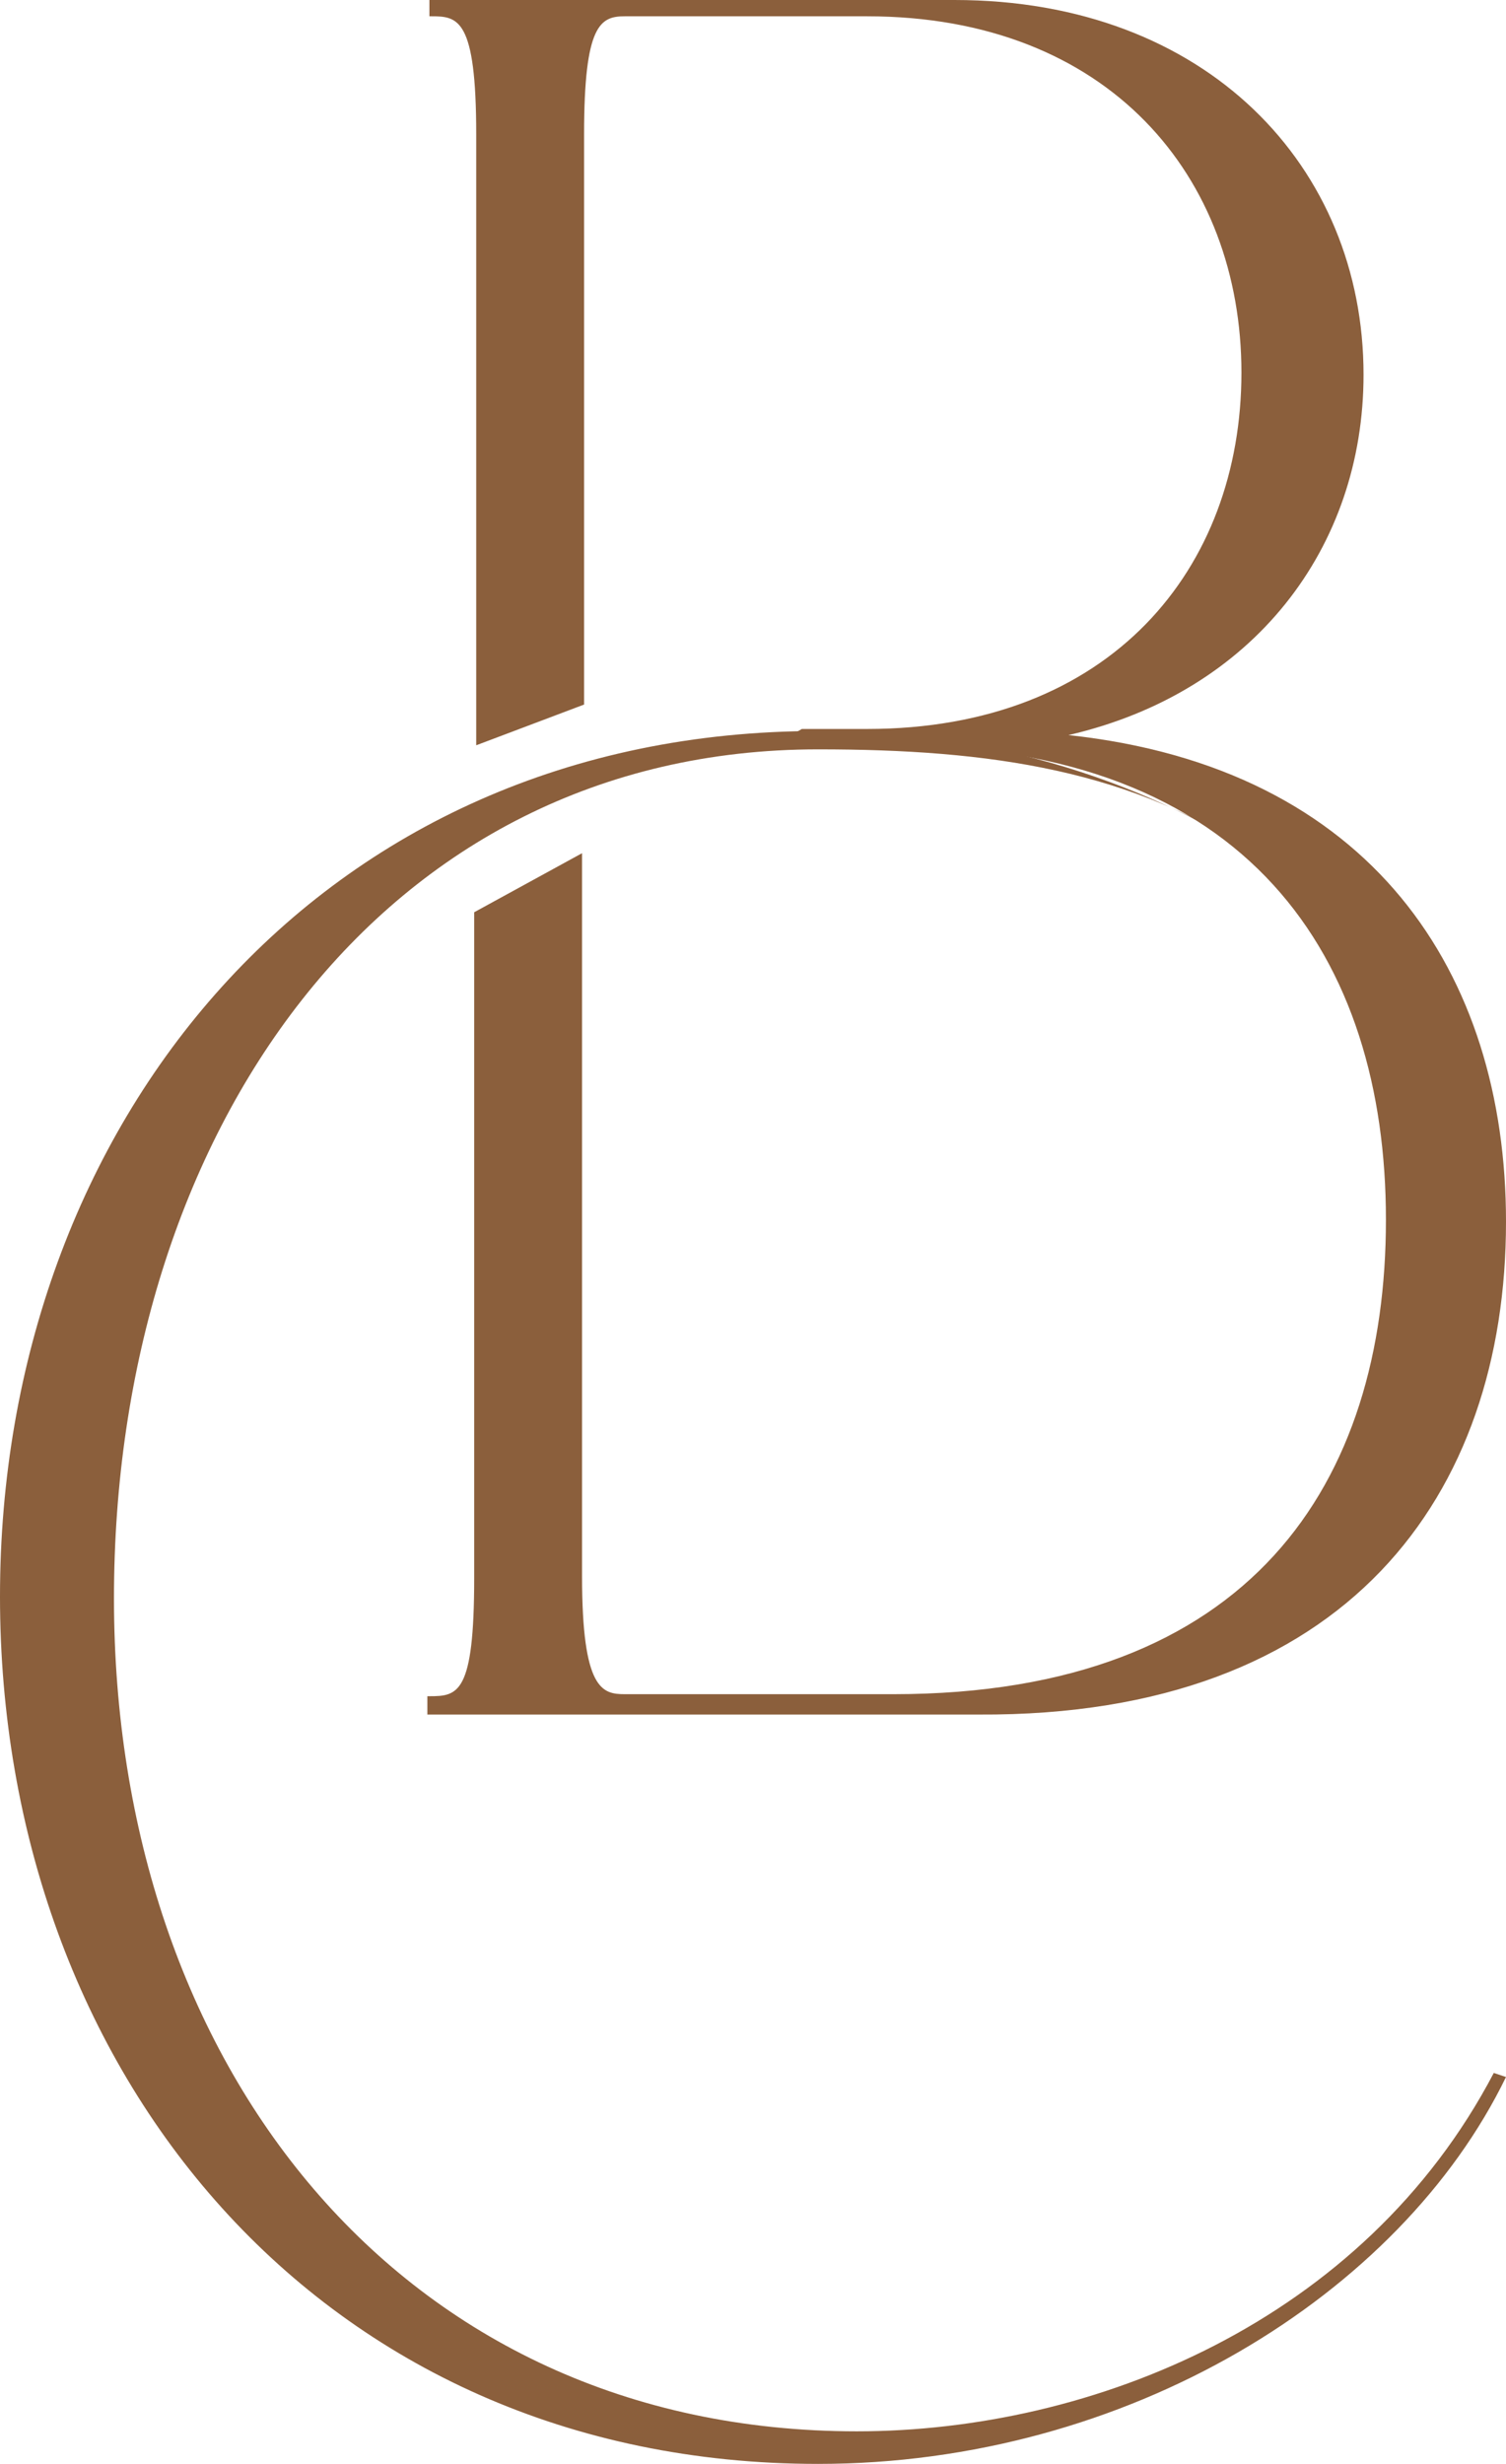
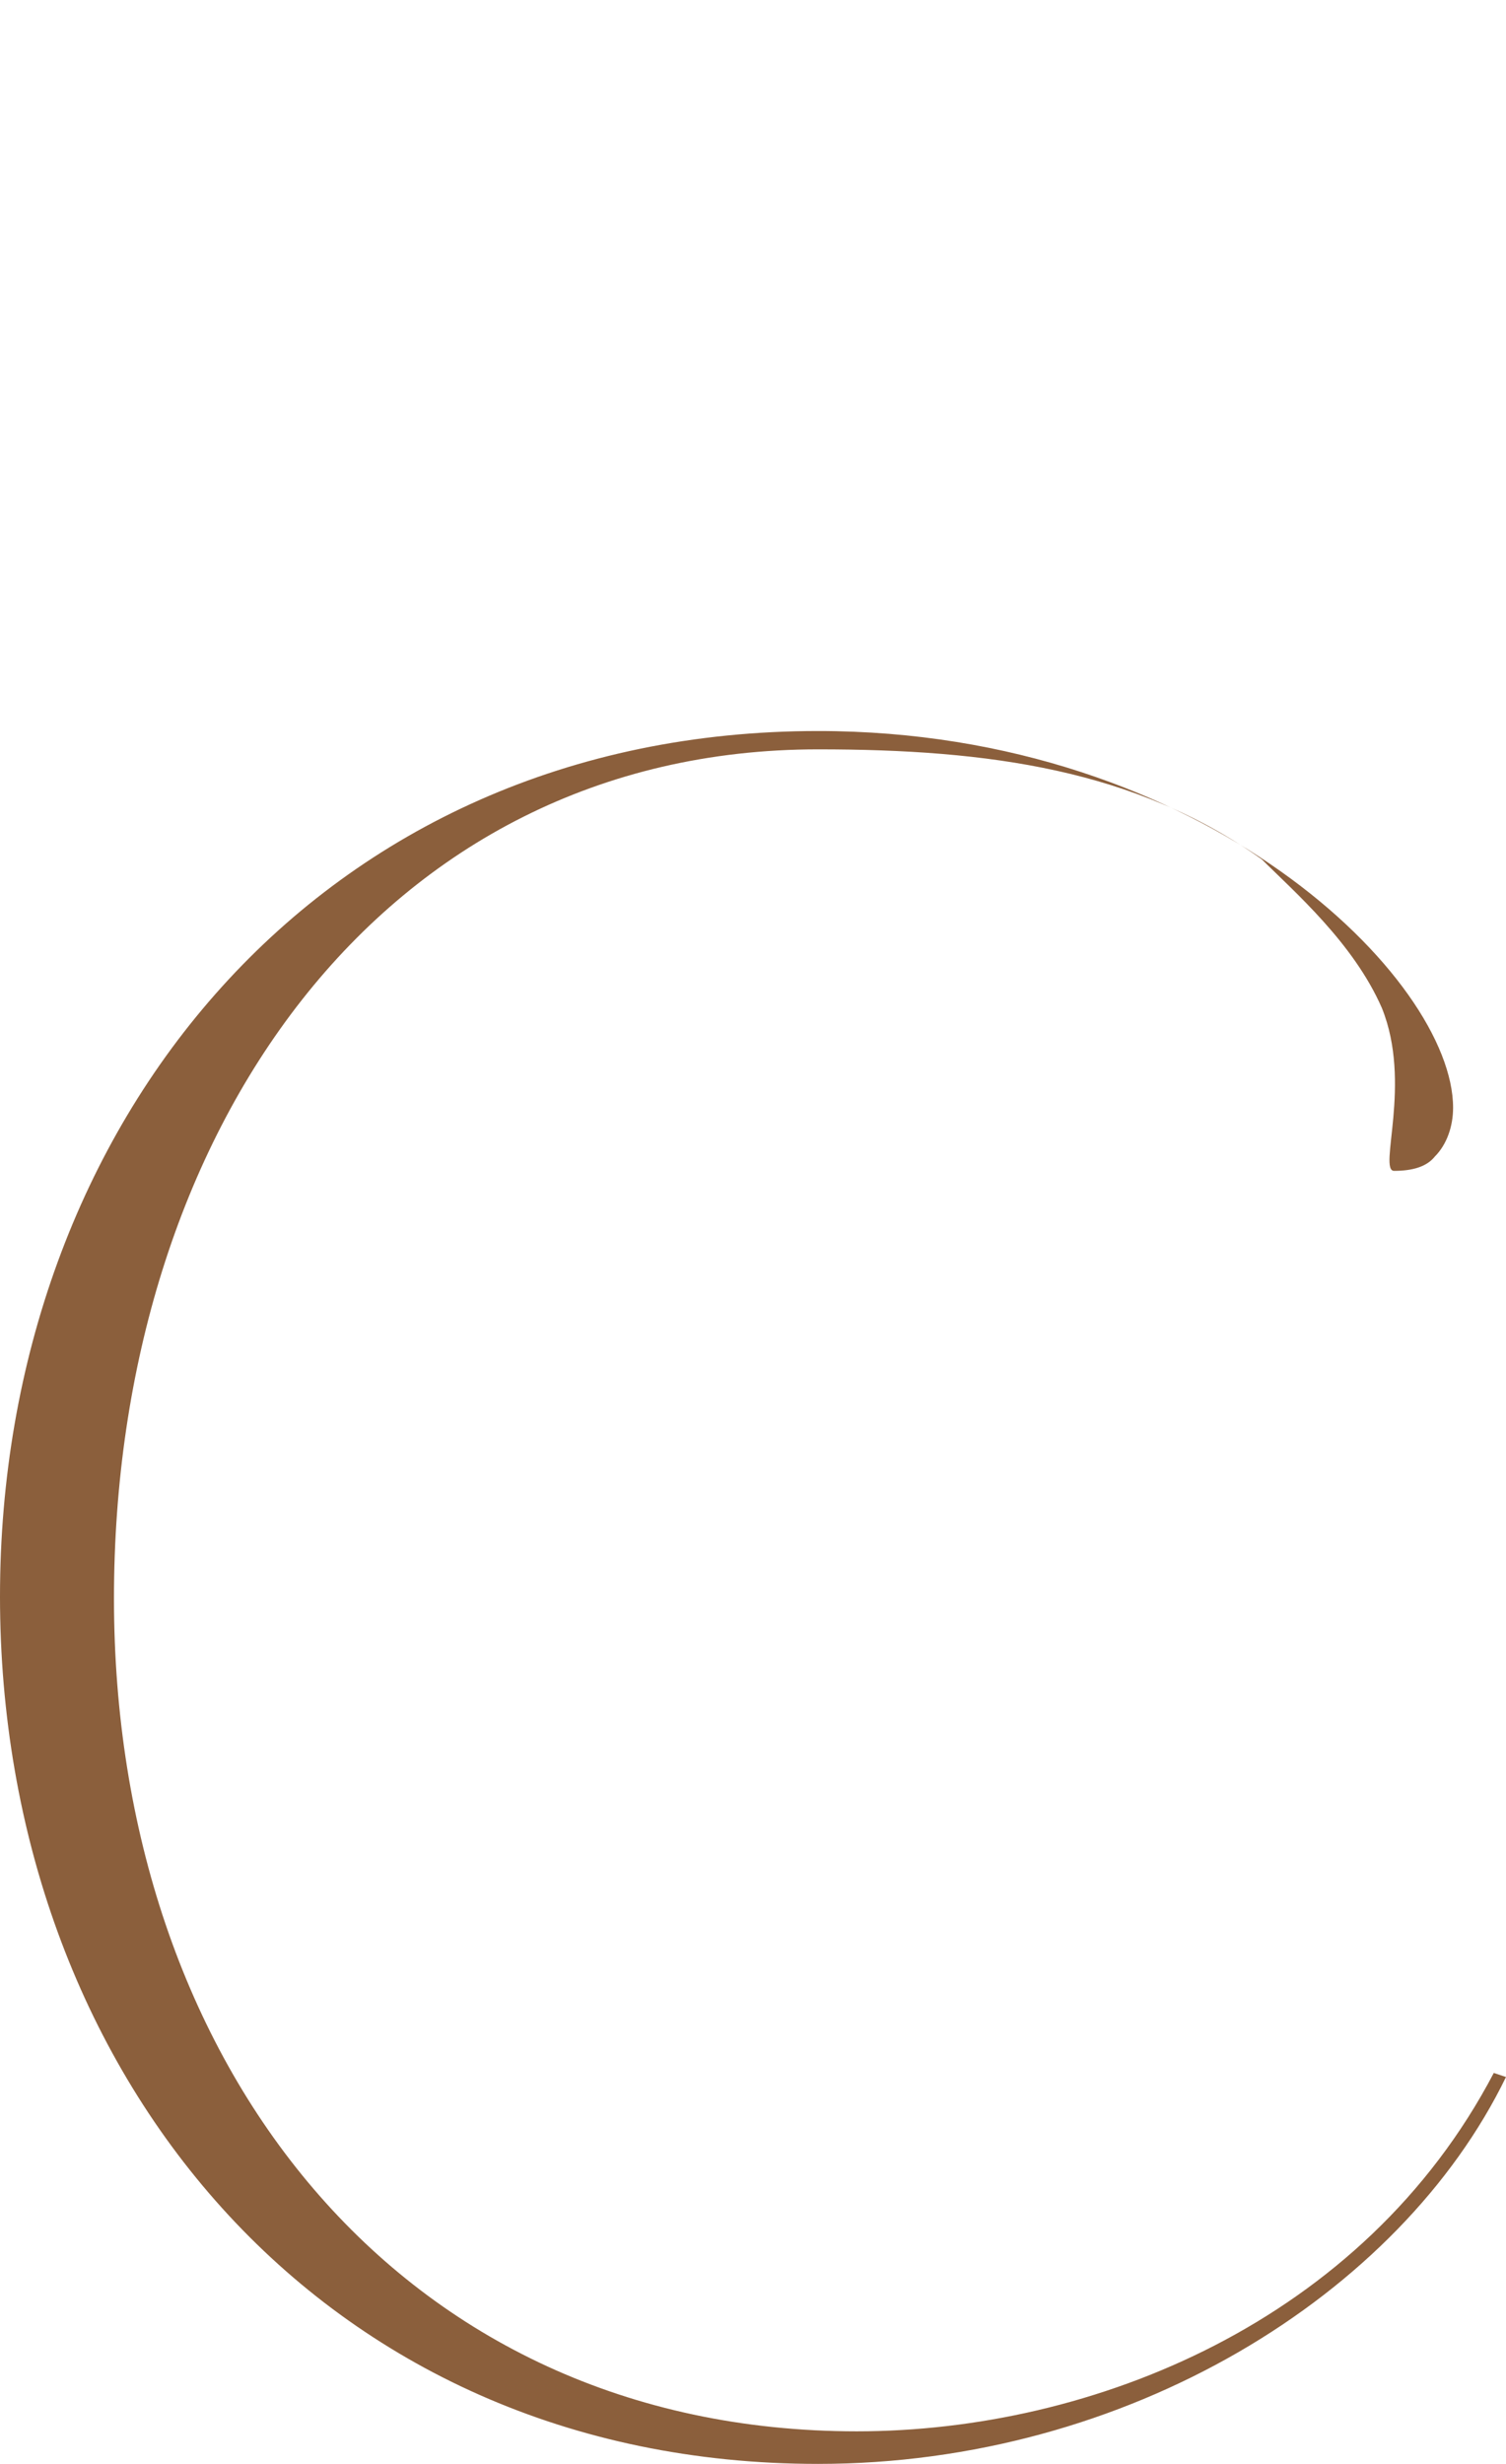
<svg xmlns="http://www.w3.org/2000/svg" version="1.1" id="Layer_1" x="0px" y="0px" viewBox="0 0 74 121" style="enable-background:new 0 0 74 121;" xml:space="preserve">
  <style type="text/css">
	.st0{fill:#8B5F3C;}
</style>
  <g>
-     <path class="st0" d="M52.5,36.1C61.6,34,67,26.9,67,18.4C67,8.2,59.3,0,46.9,0H21.1v0.8h0.1c1.3,0,2.2,0.1,2.2,5.8v30l5.3-2v-28   c0-5.4,0.8-5.8,2-5.8h11.9c11.9,0,18.4,7.9,18.4,17.5c0,9.6-6.4,17.5-18.4,17.5h-3.2l-1.4,0.8h5.9c17.5,0,24.2,10.5,24.2,23.3   c0,12.9-6.6,23.3-24.2,23.3H30.7c-1.1,0-2.1-0.2-2.1-5.8V41.9l-5.3,2.9v32.7c0,5.7-0.8,5.8-2.2,5.8h-0.1v0.9h27.1   C66.2,84.3,74,73.4,74,60C74,47.8,67.4,37.7,52.5,36.1z" />
    <path class="st0" d="M74,102c-5.2,10.7-18.6,19-33.8,19C15.7,121,0,101.7,0,78.4c0-23.2,15.7-42.5,40.2-42.5   c19,0,31.2,12.2,31.2,18.5c0,0.9-0.3,1.8-0.9,2.4c-0.4,0.5-1.1,0.7-2,0.7c-0.8,0,0.9-4.3-0.6-8c-1.4-3.2-4.3-5.7-5.9-7.3   c-6.2-4.4-13.4-5.4-21.8-5.4c-21.5,0-34.6,18.9-34.6,41.7c0,22.8,14,40.9,36.5,40.9c11.6,0,24.9-5.4,31.3-17.6L74,102z" />
  </g>
</svg>